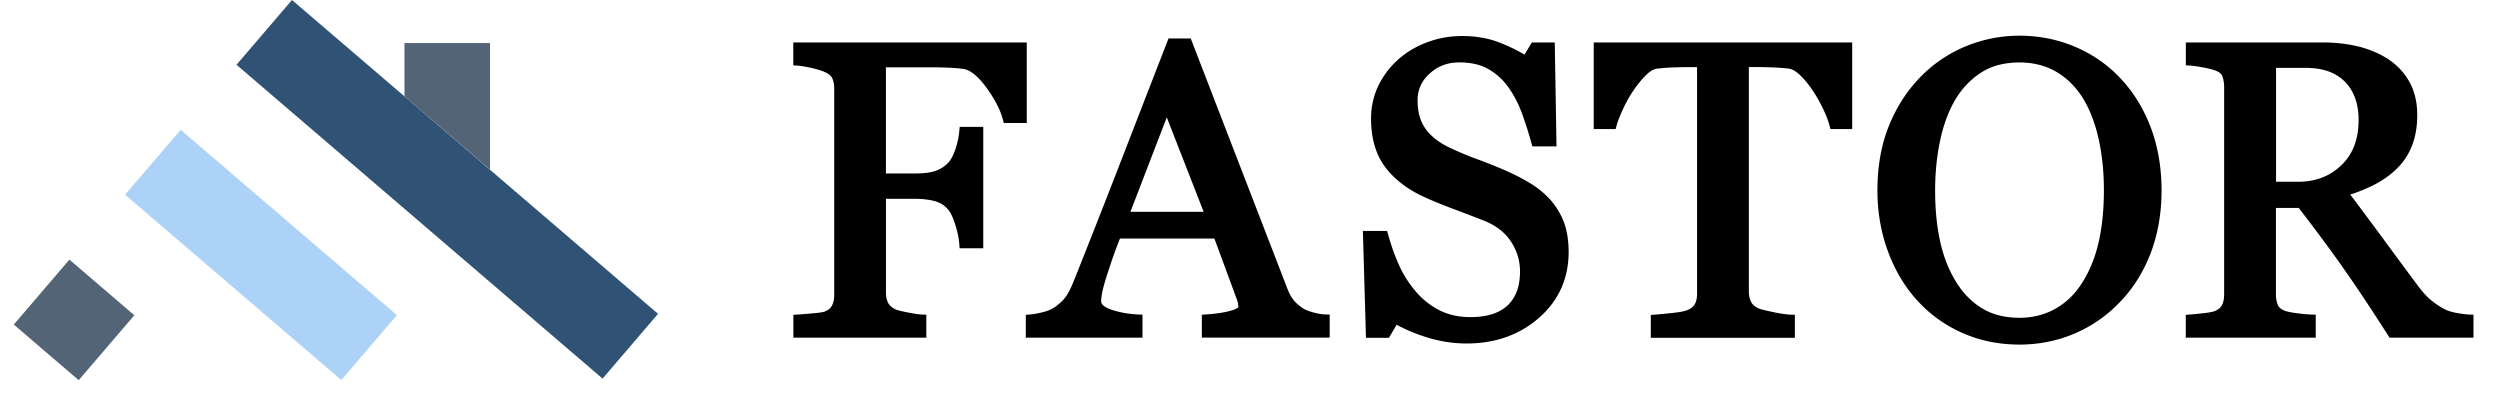
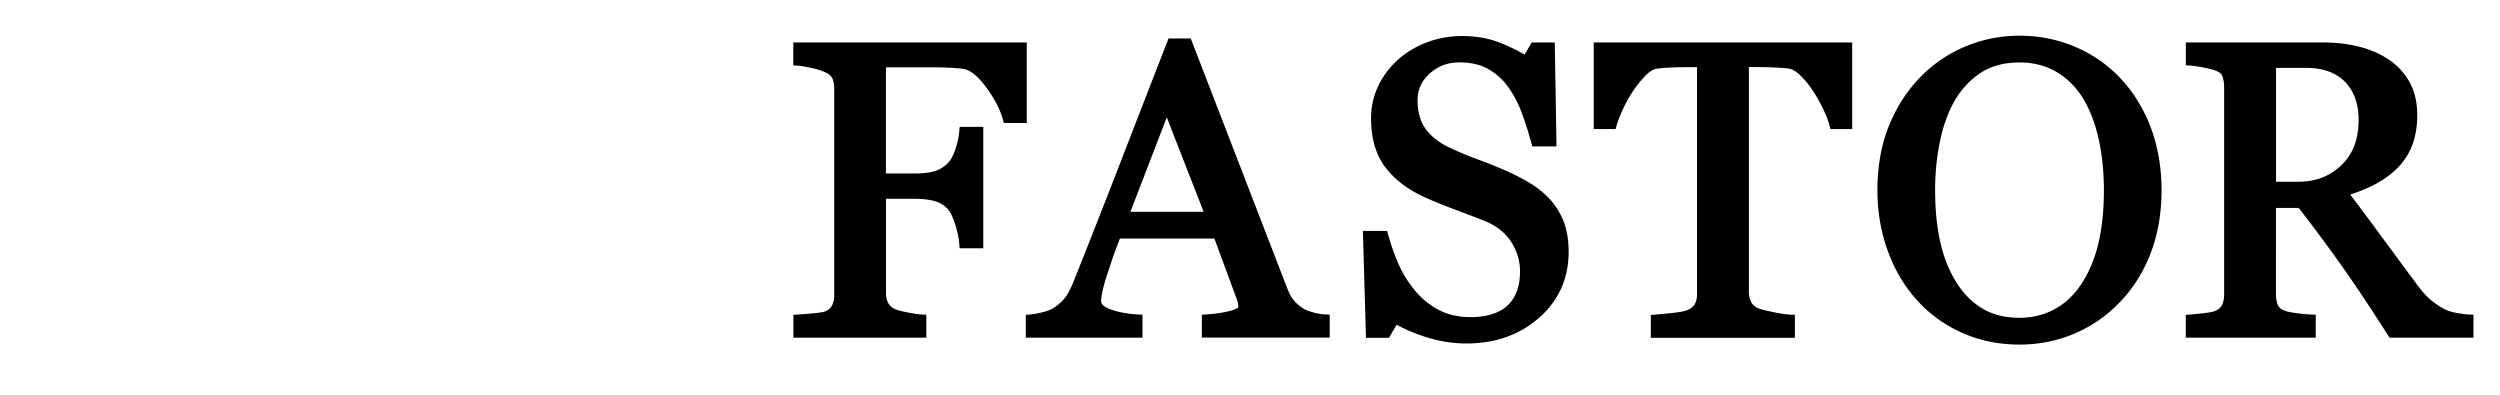
<svg xmlns="http://www.w3.org/2000/svg" version="1.0" id="FASTOR_LOGOTYP" x="0" y="0" width="526" height="83.07" style="enable-background:new 0 0 526 83.07" xml:space="preserve">
  <style>.st2{fill:#526475}</style>
  <switch>
    <g>
-       <path id="BAKGRUND" style="fill:#fff" d="M-22-60h800v200H-22z" />
      <g id="LOGGA">
-         <path transform="scale(-1) rotate(-49.4 -116.61 119.39)" style="fill:#add2f7" d="M45.92 23.68h17.99V83.6H45.92z" />
-         <path transform="scale(-1) rotate(-49.4 -146.348 33.873)" class="st2" d="M6.58 58.32h17.99v17.99H6.58z" />
-         <path class="st2" d="M103.1 9.06h-18v11.21l18 15.42z" />
-         <path style="fill:#2f5275" d="m138.45 66.03-11.67 13.63-77.02-66.03L61.43 0l23.64 20.25 17.99 15.44z" />
-       </g>
+         </g>
      <g id="TEXT">
        <path d="m166.94 13.75.86.06c.72.05 1.71.22 2.95.49 1.21.27 2.18.57 2.89.91.77.35 1.27.79 1.49 1.29.26.6.39 1.31.39 2.12V62.1c0 .86-.16 1.59-.47 2.18-.28.54-.74.93-1.42 1.23-.15.07-.68.25-2.45.4-1.41.13-2.53.22-3.38.27l-.87.06v4.81h27.97v-4.84l-.89-.03c-.68-.03-1.72-.18-3.08-.45-1.75-.35-2.35-.56-2.54-.65-.75-.36-1.25-.81-1.53-1.36-.3-.6-.45-1.3-.45-2.09v-19.8h6.01c1.72 0 3.2.18 4.4.53 1.12.33 2.02.93 2.75 1.83.49.61.98 1.67 1.44 3.14.47 1.51.75 2.87.83 4.03l.06.87h4.98V26.69h-4.96l-.08.84a16.43 16.43 0 0 1-.87 4c-.42 1.19-.88 2.07-1.37 2.6a6.66 6.66 0 0 1-2.62 1.77c-1.05.4-2.59.6-4.57.6h-6.01V14.16h9.18c1.5 0 2.86.03 4.05.08 1.17.06 2.2.14 3.03.25 1.47.22 3.08 1.51 4.8 3.84 1.8 2.44 3 4.75 3.56 6.86l.18.69h4.83V8.94h-49.12v4.81zM276.45 65.77c-.96-.25-1.73-.54-2.26-.87-.88-.59-1.57-1.2-2.04-1.8-.48-.6-.92-1.42-1.31-2.43L250.53 8.09h-4.67l-.23.59c-2.86 7.36-6.12 15.75-9.77 25.18-3.61 9.31-6.98 17.88-10.02 25.47-.56 1.39-1.14 2.49-1.71 3.25-.56.75-1.37 1.48-2.39 2.17-.62.4-1.44.72-2.44.96-1.05.26-1.93.41-2.61.46l-.86.07v4.8h24.55v-4.83l-.88-.04c-2.14-.11-4.08-.46-5.77-1.05-1.36-.48-2.05-1.07-2.05-1.76 0-.42.07-.99.2-1.7.14-.73.39-1.7.74-2.86.39-1.24.84-2.59 1.33-4.06.44-1.29 1-2.82 1.69-4.55h19.87l4.77 12.92c.09.22.15.48.2.77.05.32.07.59.09.74 0 0-.19.34-1.53.73-1.39.4-3.17.68-5.3.81l-.87.06v4.81h26.9v-4.84l-.89-.03c-.63 0-1.45-.14-2.43-.39zm-23.2-21.2h-15.41l7.65-19.88 7.76 19.88zM326.04 41.86l-.01-.01a19.49 19.49 0 0 0-4.3-3.43c-1.6-.95-3.28-1.81-5.01-2.56-1.89-.83-3.86-1.61-5.85-2.34-1.96-.71-3.98-1.56-6.01-2.53-2.17-1.03-3.83-2.35-4.95-3.93-1.1-1.54-1.65-3.54-1.65-5.94 0-2.24.83-4.08 2.54-5.64 1.74-1.58 3.78-2.35 6.25-2.35 2.38 0 4.4.45 6 1.35 1.63.91 3.03 2.14 4.16 3.67 1.19 1.62 2.17 3.46 2.92 5.46a77.35 77.35 0 0 1 2.08 6.5l.19.69h5.09l-.37-21.86h-4.83l-1.53 2.54c-1.64-.96-3.44-1.82-5.36-2.56-2.29-.89-4.91-1.34-7.79-1.34-2.53 0-5 .44-7.33 1.31-2.34.87-4.39 2.1-6.11 3.64-1.81 1.63-3.23 3.52-4.21 5.6-.99 2.1-1.49 4.39-1.49 6.81 0 4.18 1.01 7.63 3.01 10.26 1.97 2.59 4.75 4.71 8.27 6.29 1.74.8 3.83 1.65 6.22 2.54 2.33.87 4.46 1.69 6.31 2.42 2.5 1 4.39 2.48 5.64 4.39 1.25 1.92 1.89 4.02 1.89 6.23 0 1.53-.2 2.9-.61 4.05-.39 1.13-1 2.12-1.81 2.95-.8.83-1.87 1.48-3.18 1.94-1.35.47-2.97.71-4.81.71-2.45 0-4.61-.47-6.44-1.39a16.24 16.24 0 0 1-4.88-3.77c-1.49-1.71-2.71-3.57-3.61-5.53-.92-1.99-1.74-4.27-2.43-6.76l-.19-.68h-5.1l.65 22.49h4.83l1.63-2.76c1.84 1.02 3.97 1.92 6.36 2.66 2.77.86 5.57 1.29 8.34 1.29 6.04 0 11.17-1.82 15.26-5.41 4.13-3.62 6.22-8.29 6.22-13.86 0-2.33-.33-4.42-.97-6.2-.67-1.77-1.68-3.44-3.03-4.94zM335.32 27.15h4.61l.19-.69c.24-.88.68-2.02 1.31-3.4s1.36-2.7 2.18-3.92c.81-1.22 1.71-2.32 2.66-3.28.85-.85 1.64-1.32 2.36-1.41 1.16-.14 2.39-.23 3.66-.27 1.29-.04 2.37-.06 3.24-.06h1.53v47.65c0 .98-.17 1.75-.52 2.29-.33.53-.86.93-1.63 1.23-.37.15-1.21.37-3.12.57-1.61.17-2.81.28-3.6.34l-.86.06v4.81h30.31v-4.84l-.9-.03c-.84-.03-2.07-.2-3.64-.53-1.96-.41-2.74-.64-3.03-.75-.79-.34-1.32-.79-1.62-1.37-.33-.65-.49-1.35-.49-2.15V14.11h1.54c1.11 0 2.35.03 3.66.08 1.3.06 2.39.14 3.22.25.74.11 1.55.59 2.41 1.43.95.92 1.85 2.02 2.66 3.26.8 1.2 1.53 2.5 2.17 3.86.64 1.34 1.08 2.5 1.32 3.46l.18.7h4.58V8.94h-54.38v18.21zM446.04 16.37c-2.65-2.8-5.84-5-9.48-6.54-3.64-1.54-7.56-2.32-11.66-2.32-3.95 0-7.8.77-11.42 2.28a28.477 28.477 0 0 0-9.59 6.58c-2.76 2.87-4.95 6.32-6.52 10.26-1.57 3.93-2.36 8.45-2.36 13.44 0 4.56.76 8.91 2.25 12.91 1.49 4.02 3.58 7.48 6.19 10.3 2.62 2.89 5.81 5.17 9.46 6.78 3.65 1.62 7.69 2.44 11.99 2.44 4.04 0 7.91-.77 11.49-2.28 3.58-1.51 6.77-3.7 9.47-6.49 2.79-2.82 5.01-6.29 6.57-10.29 1.56-4 2.36-8.5 2.36-13.37 0-4.85-.78-9.34-2.31-13.35-1.54-4.02-3.71-7.5-6.44-10.35zM424.9 66.86c-3.04 0-5.68-.66-7.84-1.97-2.18-1.32-4.02-3.18-5.47-5.53-1.52-2.45-2.66-5.29-3.36-8.46-.72-3.2-1.08-6.84-1.08-10.84 0-3.6.34-7.08 1.02-10.34.67-3.23 1.7-6.08 3.06-8.47 1.42-2.47 3.28-4.46 5.52-5.93 2.21-1.45 4.96-2.18 8.15-2.18 2.85 0 5.41.64 7.61 1.89 2.21 1.26 4.07 3.06 5.54 5.32 1.49 2.34 2.65 5.21 3.42 8.54.79 3.37 1.19 7.13 1.19 11.17 0 3.93-.36 7.54-1.06 10.71-.7 3.14-1.82 5.99-3.35 8.46l-.01.01c-1.44 2.4-3.33 4.29-5.62 5.62-2.27 1.33-4.87 2-7.72 2zM519.54 66.18c-.69-.03-1.57-.14-2.63-.33-1.01-.18-1.85-.44-2.5-.76-.93-.48-1.89-1.11-2.84-1.87-.94-.75-2.02-1.96-3.21-3.59-2.86-3.85-5.27-7.12-7.24-9.8-1.78-2.43-4-5.41-6.62-8.89 1.71-.56 3.31-1.21 4.78-1.94 1.86-.93 3.48-2.05 4.81-3.32 1.48-1.39 2.62-3.06 3.37-4.96.75-1.88 1.13-4.07 1.13-6.5 0-2.73-.57-5.1-1.69-7.07a13.712 13.712 0 0 0-4.51-4.76c-1.89-1.21-4.03-2.1-6.36-2.65-2.3-.54-4.78-.81-7.39-.81H459.9v4.81l.86.06c.76.05 1.7.19 2.78.39 1.08.2 1.96.43 2.6.66.79.3 1.27.69 1.45 1.19.24.66.37 1.44.37 2.31v43.57c0 .94-.16 1.71-.46 2.28-.28.52-.74.92-1.41 1.21-.29.13-.94.32-2.42.48-1.28.14-2.25.24-2.93.29l-.85.07v4.8h27.34v-4.84l-.9-.03c-.83-.03-1.89-.12-3.13-.29-1.49-.2-2.16-.38-2.46-.5-.78-.3-1.26-.7-1.48-1.21-.26-.63-.4-1.39-.4-2.25V43.75h4.79c3.26 4.2 6.33 8.34 9.13 12.3 2.87 4.07 6.14 8.97 9.71 14.57l.27.43h17.66v-4.84l-.88-.03zm-40.67-51.9h6.29c3.54 0 6.31.98 8.21 2.92 1.91 1.94 2.88 4.64 2.88 8.02 0 4.07-1.18 7.19-3.62 9.53-2.45 2.35-5.43 3.49-9.12 3.49h-4.63V14.28z" />
      </g>
    </g>
  </switch>
</svg>